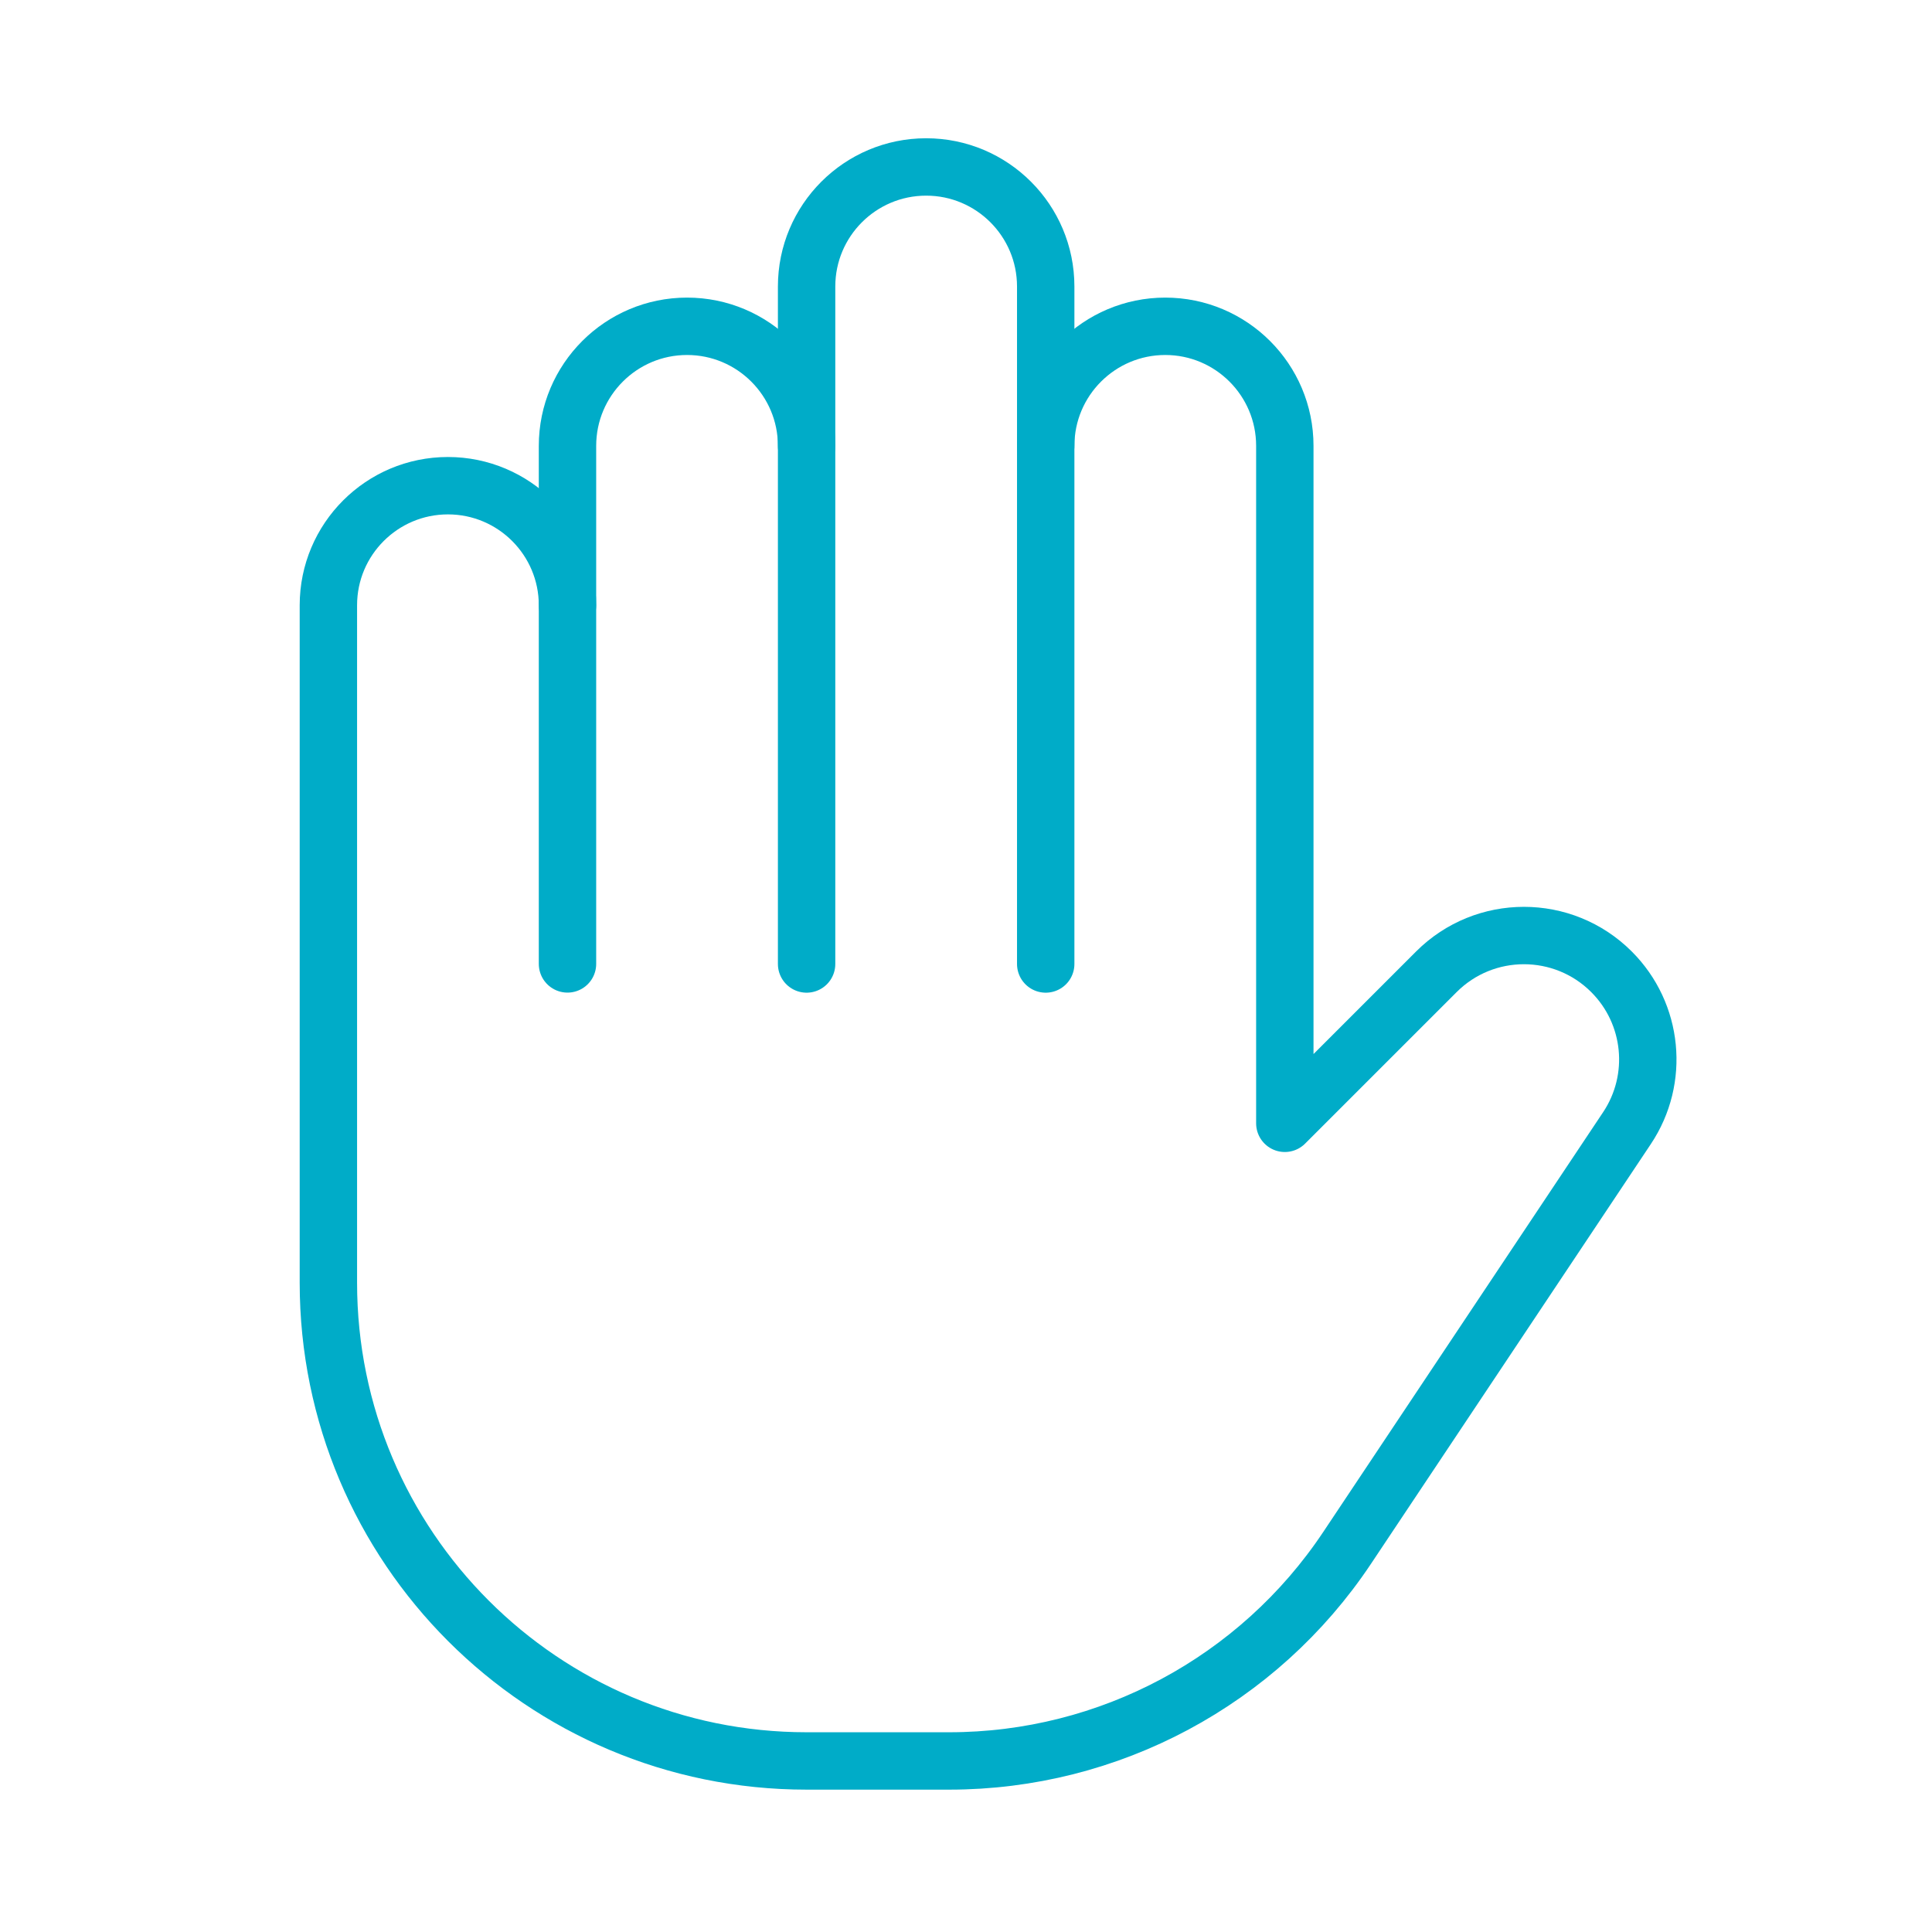
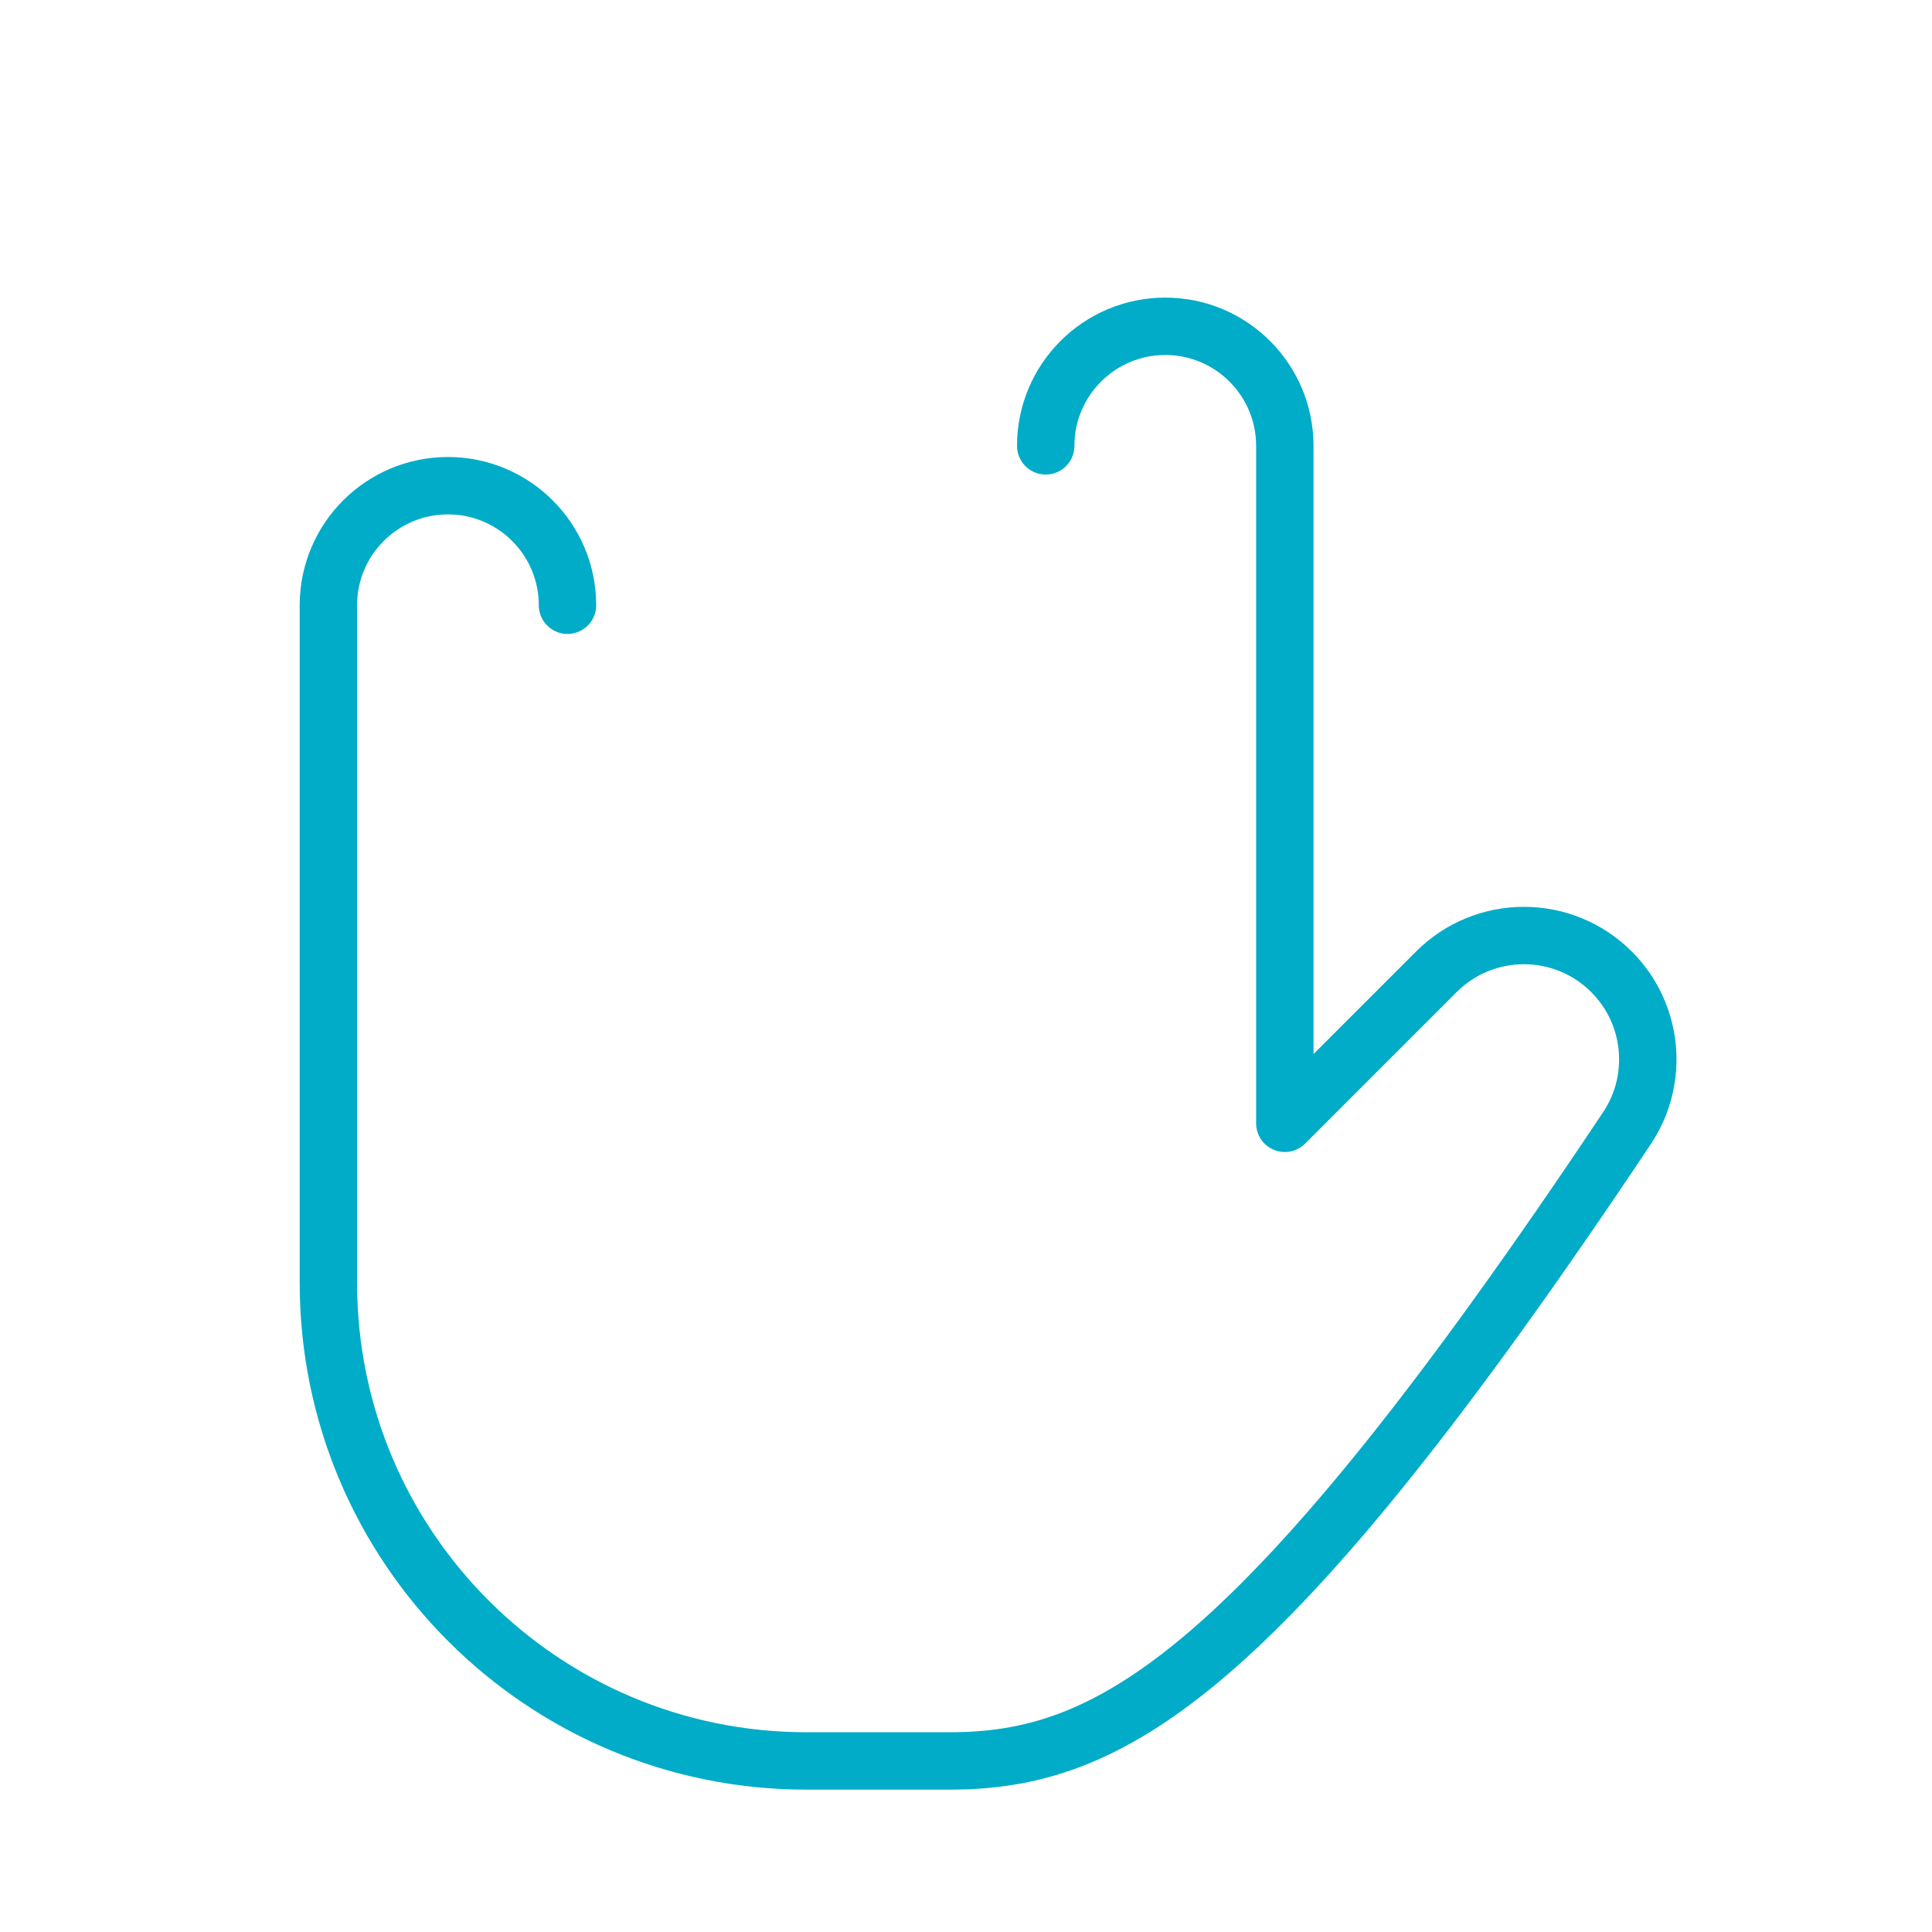
<svg xmlns="http://www.w3.org/2000/svg" width="101" height="101" viewBox="0 0 101 101" fill="none">
-   <path d="M42.167 50.395V14.978C42.167 11.528 44.967 8.728 48.417 8.728V8.728C51.867 8.728 54.667 11.528 54.667 14.978V50.395" stroke="#00ACC8" stroke-width="3" stroke-linecap="round" stroke-linejoin="round" />
-   <path d="M42.167 23.308C42.167 19.858 39.367 17.058 35.917 17.058V17.058C32.467 17.058 29.667 19.858 29.667 23.308V50.391" stroke="#00ACC8" stroke-width="3" stroke-linecap="round" stroke-linejoin="round" />
-   <path d="M54.667 23.308C54.667 19.858 57.467 17.058 60.917 17.058V17.058C64.367 17.058 67.167 19.858 67.167 23.308V46.224V58.724L75.088 50.804C77.617 48.275 81.717 48.275 84.246 50.804V50.804C86.43 52.987 86.767 56.408 85.055 58.974L70.421 80.924C65.784 87.879 57.98 92.058 49.621 92.058H42.167C28.359 92.058 17.167 80.866 17.167 67.058V46.224V31.641C17.167 28.191 19.967 25.391 23.417 25.391V25.391C26.867 25.391 29.667 28.191 29.667 31.641" stroke="#00ACC8" stroke-width="3" stroke-linecap="round" stroke-linejoin="round" />
+   <path d="M54.667 23.308C54.667 19.858 57.467 17.058 60.917 17.058V17.058C64.367 17.058 67.167 19.858 67.167 23.308V46.224V58.724L75.088 50.804C77.617 48.275 81.717 48.275 84.246 50.804V50.804C86.43 52.987 86.767 56.408 85.055 58.974C65.784 87.879 57.98 92.058 49.621 92.058H42.167C28.359 92.058 17.167 80.866 17.167 67.058V46.224V31.641C17.167 28.191 19.967 25.391 23.417 25.391V25.391C26.867 25.391 29.667 28.191 29.667 31.641" stroke="#00ACC8" stroke-width="3" stroke-linecap="round" stroke-linejoin="round" />
</svg>